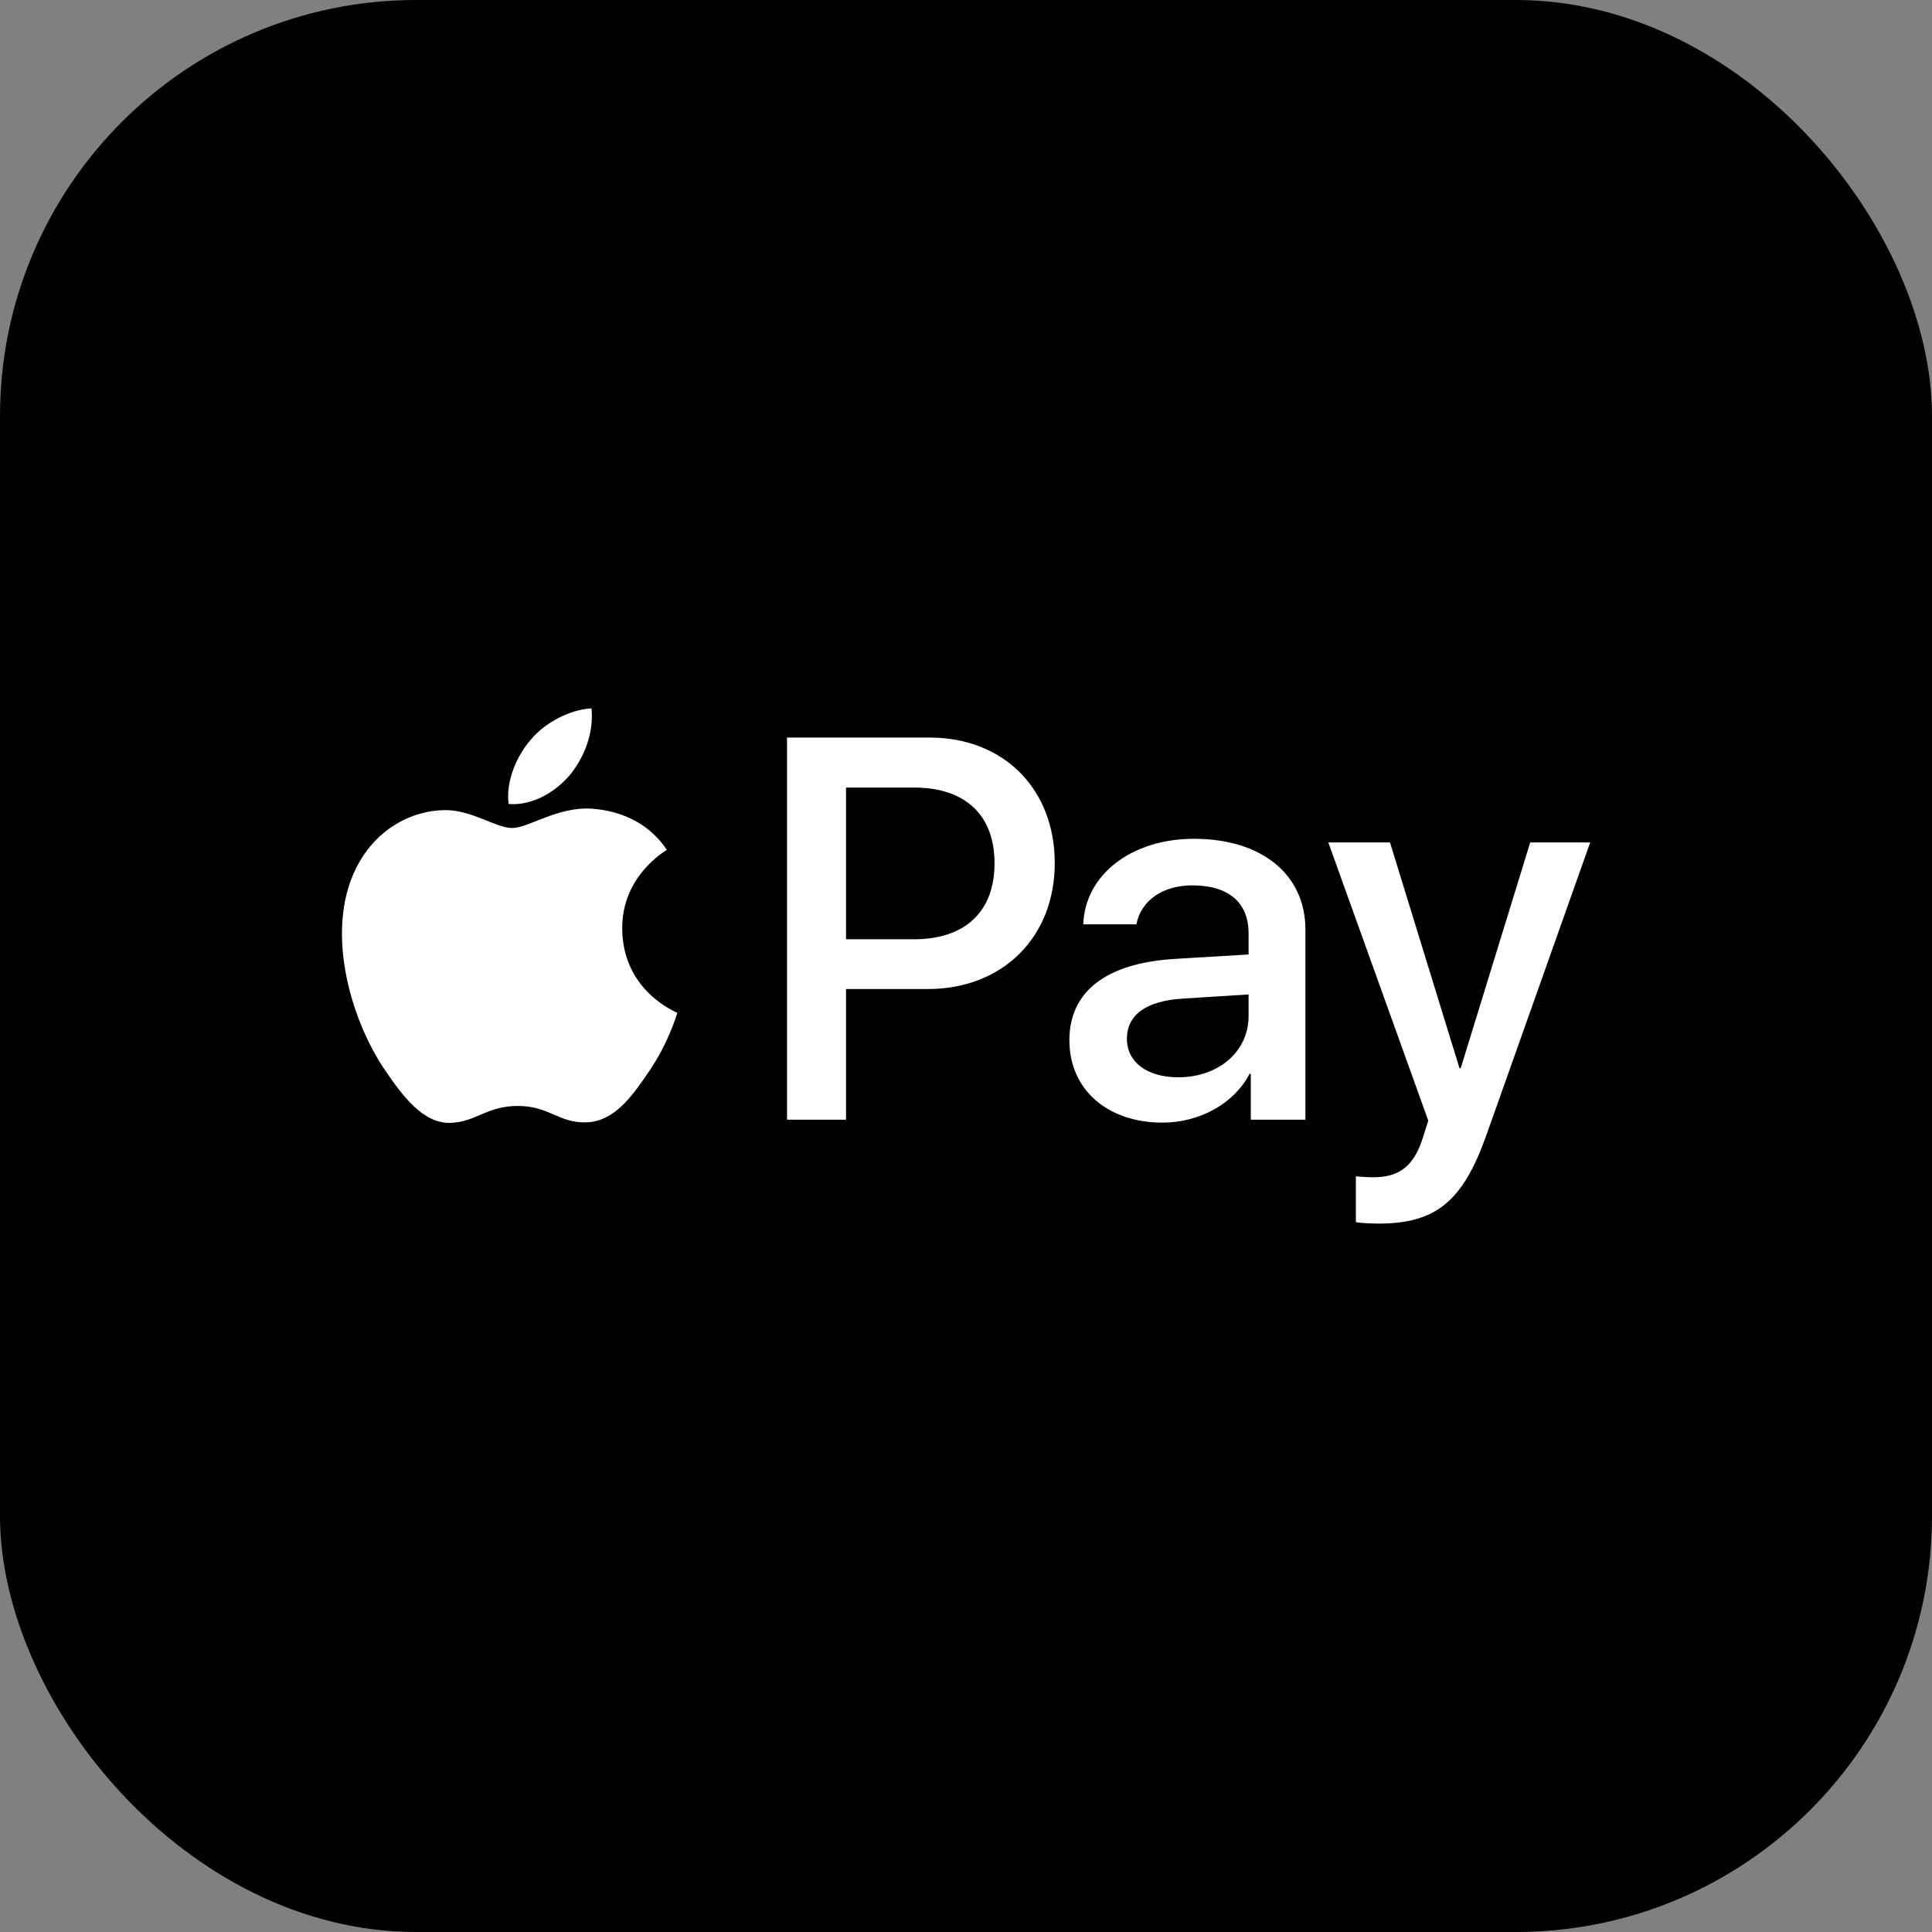
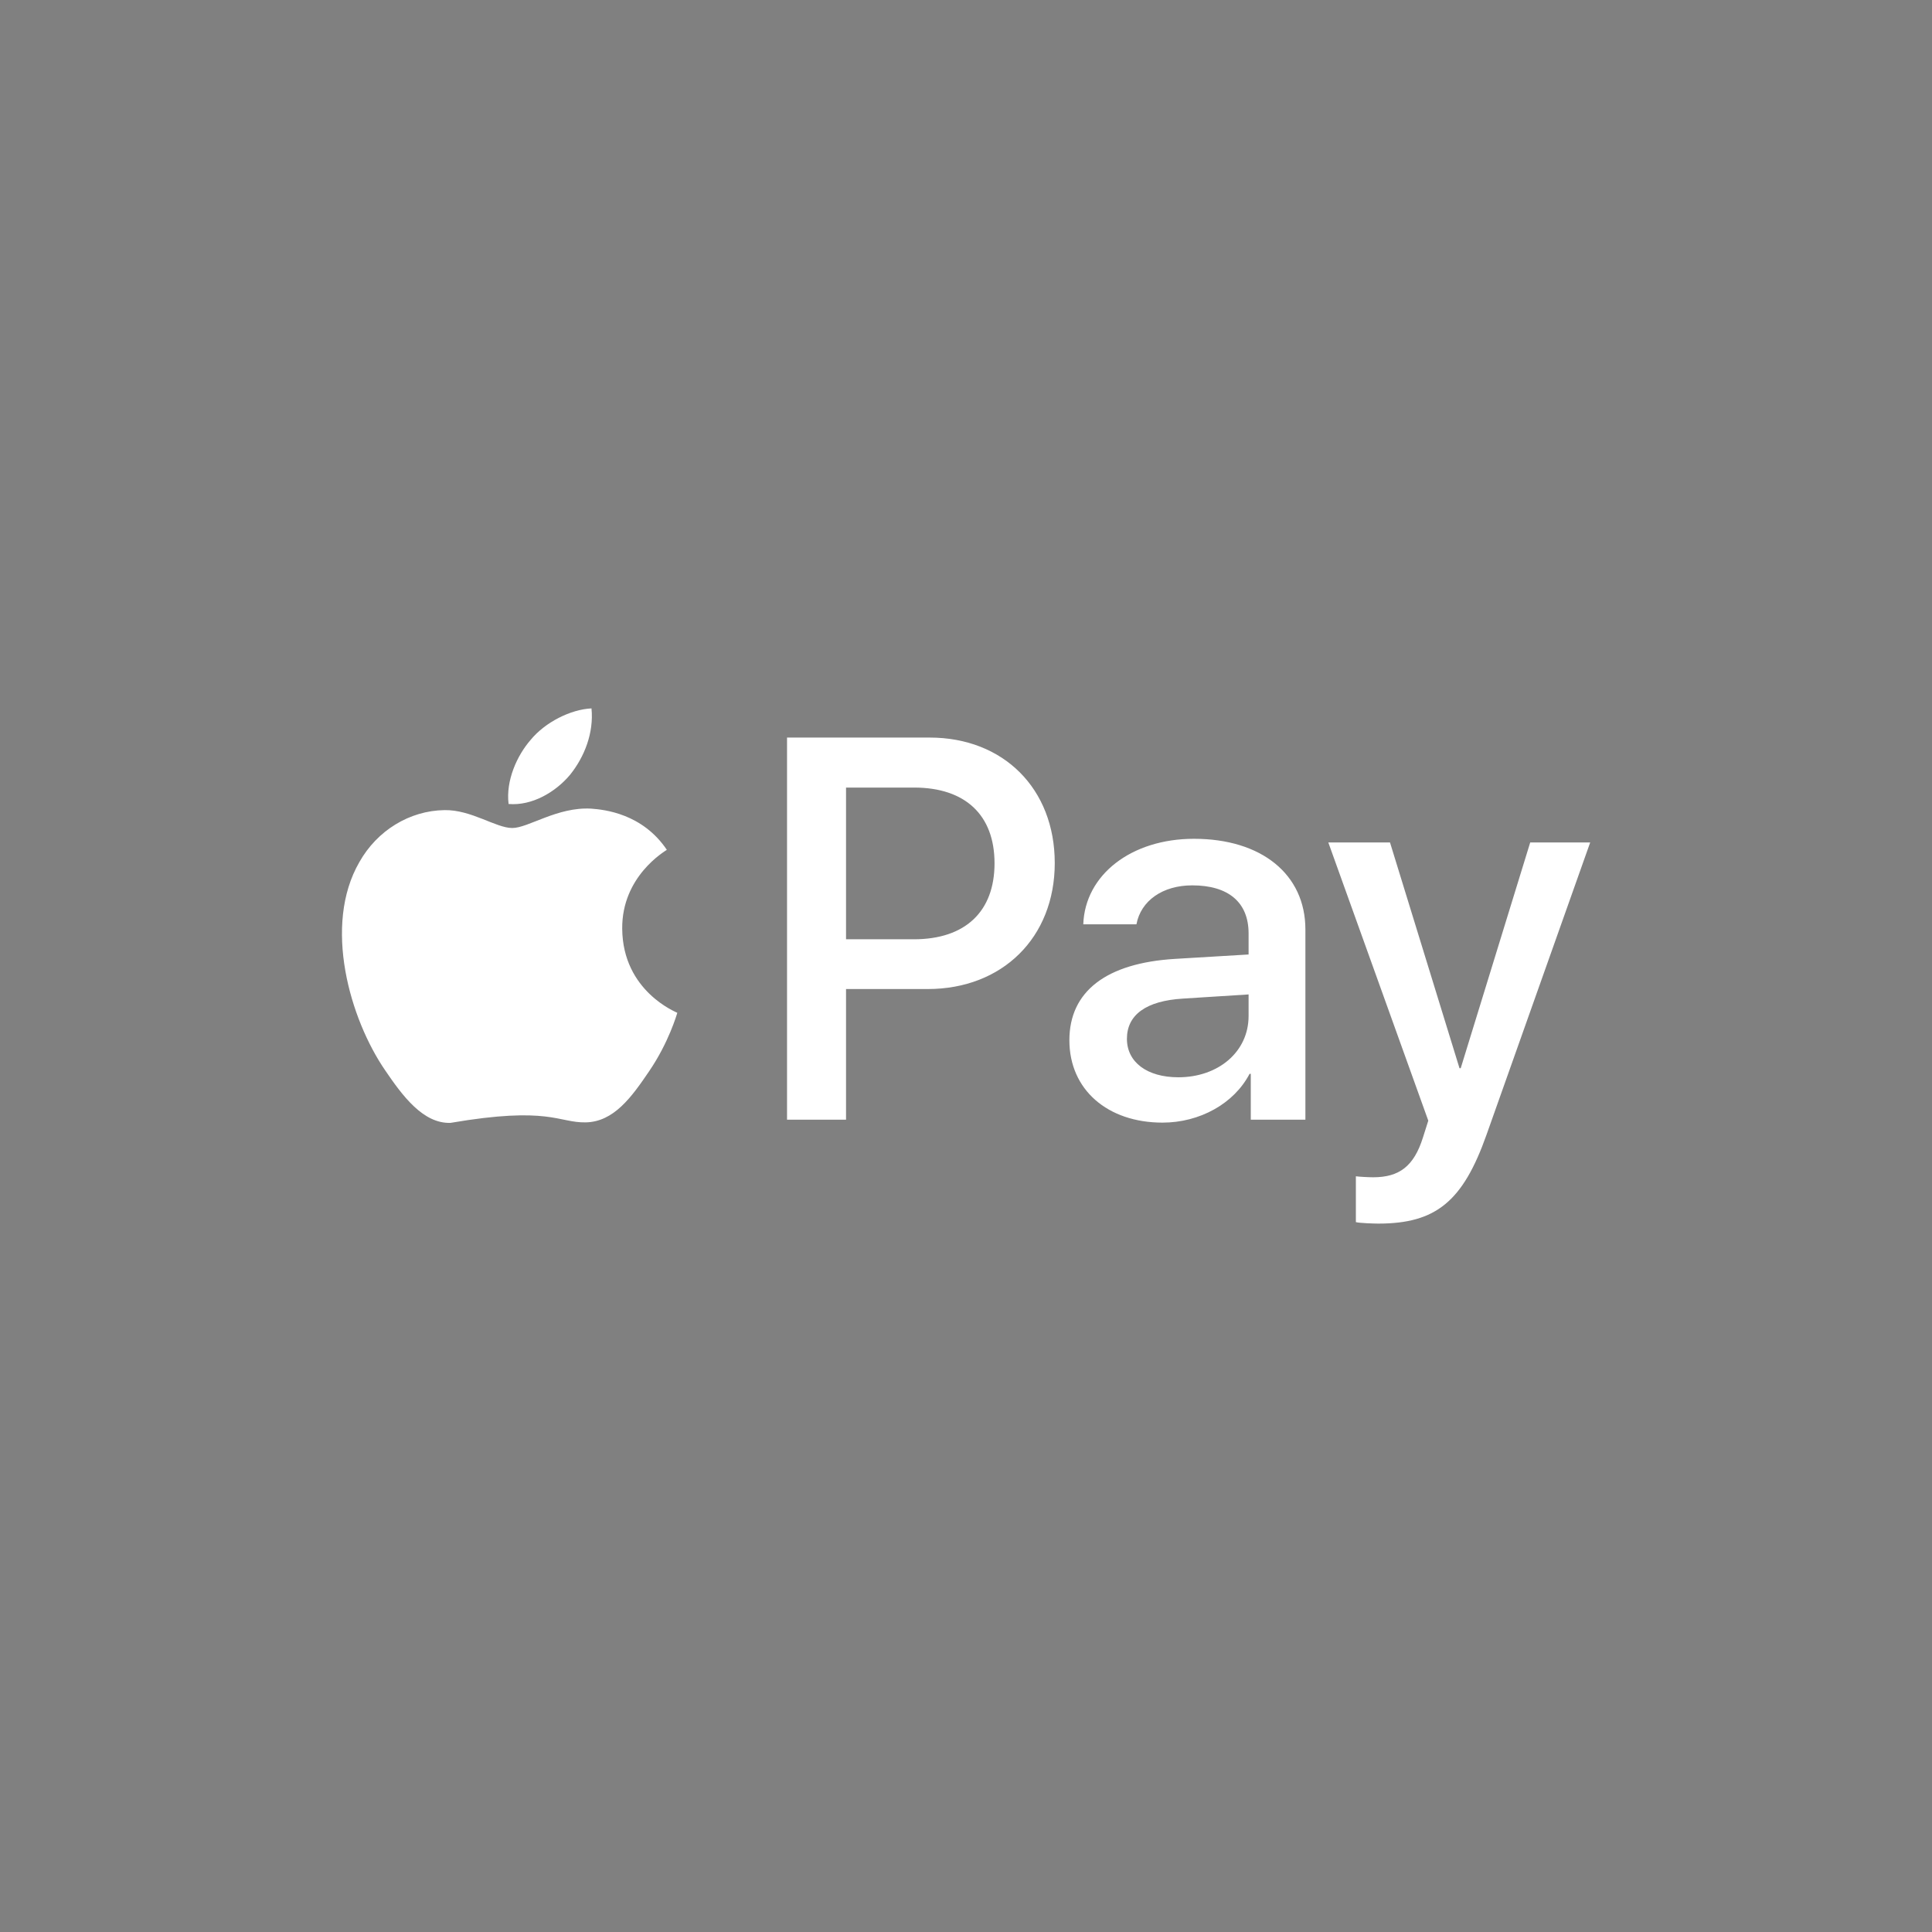
<svg xmlns="http://www.w3.org/2000/svg" width="390" height="390" viewBox="0 0 390 390" fill="none">
  <rect x="0" y="0" width="390" height="390" fill="#808080" stroke="none" />
-   <rect width="390" height="390" rx="84" fill="black" />
  <g clip-path="url(#clip0_2389_1042)">
-     <path d="M115.069 156.408C112.116 159.921 107.391 162.692 102.666 162.296C102.075 157.546 104.388 152.5 107.095 149.382C110.048 145.771 115.216 143.198 119.4 143C119.892 147.948 117.973 152.796 115.069 156.408ZM119.351 163.236C112.509 162.84 106.652 167.145 103.404 167.145C100.106 167.145 95.135 163.434 89.721 163.533C82.683 163.632 76.137 167.639 72.544 174.022C65.161 186.787 70.624 205.687 77.761 216.077C81.255 221.223 85.439 226.863 90.951 226.665C96.169 226.467 98.236 223.251 104.536 223.251C110.885 223.251 112.706 226.665 118.219 226.566C123.928 226.467 127.521 221.421 131.016 216.275C135.002 210.437 136.627 204.747 136.725 204.45C136.627 204.351 125.7 200.146 125.602 187.48C125.503 176.892 134.215 171.845 134.609 171.548C129.687 164.226 122.009 163.434 119.351 163.236ZM158.873 148.888V226.022H170.784V199.651H187.273C202.334 199.651 212.916 189.261 212.916 174.22C212.916 159.179 202.53 148.888 187.666 148.888H158.873ZM170.784 158.981H184.516C194.852 158.981 200.759 164.522 200.759 174.269C200.759 184.016 194.852 189.607 184.467 189.607H170.784V158.981ZM234.67 226.616C242.152 226.616 249.091 222.806 252.241 216.77H252.487V226.022H263.512V187.628C263.512 176.496 254.653 169.322 241.019 169.322C228.37 169.322 219.019 176.595 218.674 186.589H229.404C230.29 181.839 234.67 178.722 240.675 178.722C247.959 178.722 252.044 182.136 252.044 188.42V192.675L237.18 193.565C223.35 194.406 215.869 200.096 215.869 209.991C215.869 219.986 223.596 226.616 234.67 226.616ZM237.869 217.462C231.52 217.462 227.484 214.395 227.484 209.695C227.484 204.846 231.373 202.026 238.805 201.58L252.044 200.739V205.093C252.044 212.317 245.941 217.462 237.869 217.462ZM278.229 247C289.844 247 295.308 242.547 300.082 229.04L321 170.064H308.892L294.865 215.632H294.619L280.591 170.064H268.139L288.319 226.22L287.236 229.634C285.415 235.422 282.462 237.649 277.195 237.649C276.26 237.649 274.439 237.55 273.701 237.451V246.703C274.39 246.901 277.343 247 278.229 247Z" fill="white" />
+     <path d="M115.069 156.408C112.116 159.921 107.391 162.692 102.666 162.296C102.075 157.546 104.388 152.5 107.095 149.382C110.048 145.771 115.216 143.198 119.4 143C119.892 147.948 117.973 152.796 115.069 156.408ZM119.351 163.236C112.509 162.84 106.652 167.145 103.404 167.145C100.106 167.145 95.135 163.434 89.721 163.533C82.683 163.632 76.137 167.639 72.544 174.022C65.161 186.787 70.624 205.687 77.761 216.077C81.255 221.223 85.439 226.863 90.951 226.665C110.885 223.251 112.706 226.665 118.219 226.566C123.928 226.467 127.521 221.421 131.016 216.275C135.002 210.437 136.627 204.747 136.725 204.45C136.627 204.351 125.7 200.146 125.602 187.48C125.503 176.892 134.215 171.845 134.609 171.548C129.687 164.226 122.009 163.434 119.351 163.236ZM158.873 148.888V226.022H170.784V199.651H187.273C202.334 199.651 212.916 189.261 212.916 174.22C212.916 159.179 202.53 148.888 187.666 148.888H158.873ZM170.784 158.981H184.516C194.852 158.981 200.759 164.522 200.759 174.269C200.759 184.016 194.852 189.607 184.467 189.607H170.784V158.981ZM234.67 226.616C242.152 226.616 249.091 222.806 252.241 216.77H252.487V226.022H263.512V187.628C263.512 176.496 254.653 169.322 241.019 169.322C228.37 169.322 219.019 176.595 218.674 186.589H229.404C230.29 181.839 234.67 178.722 240.675 178.722C247.959 178.722 252.044 182.136 252.044 188.42V192.675L237.18 193.565C223.35 194.406 215.869 200.096 215.869 209.991C215.869 219.986 223.596 226.616 234.67 226.616ZM237.869 217.462C231.52 217.462 227.484 214.395 227.484 209.695C227.484 204.846 231.373 202.026 238.805 201.58L252.044 200.739V205.093C252.044 212.317 245.941 217.462 237.869 217.462ZM278.229 247C289.844 247 295.308 242.547 300.082 229.04L321 170.064H308.892L294.865 215.632H294.619L280.591 170.064H268.139L288.319 226.22L287.236 229.634C285.415 235.422 282.462 237.649 277.195 237.649C276.26 237.649 274.439 237.55 273.701 237.451V246.703C274.39 246.901 277.343 247 278.229 247Z" fill="white" />
  </g>
  <defs>
    <clipPath id="clip0_2389_1042">
      <rect width="252" height="104" fill="white" transform="translate(69 143)" />
    </clipPath>
  </defs>
</svg>